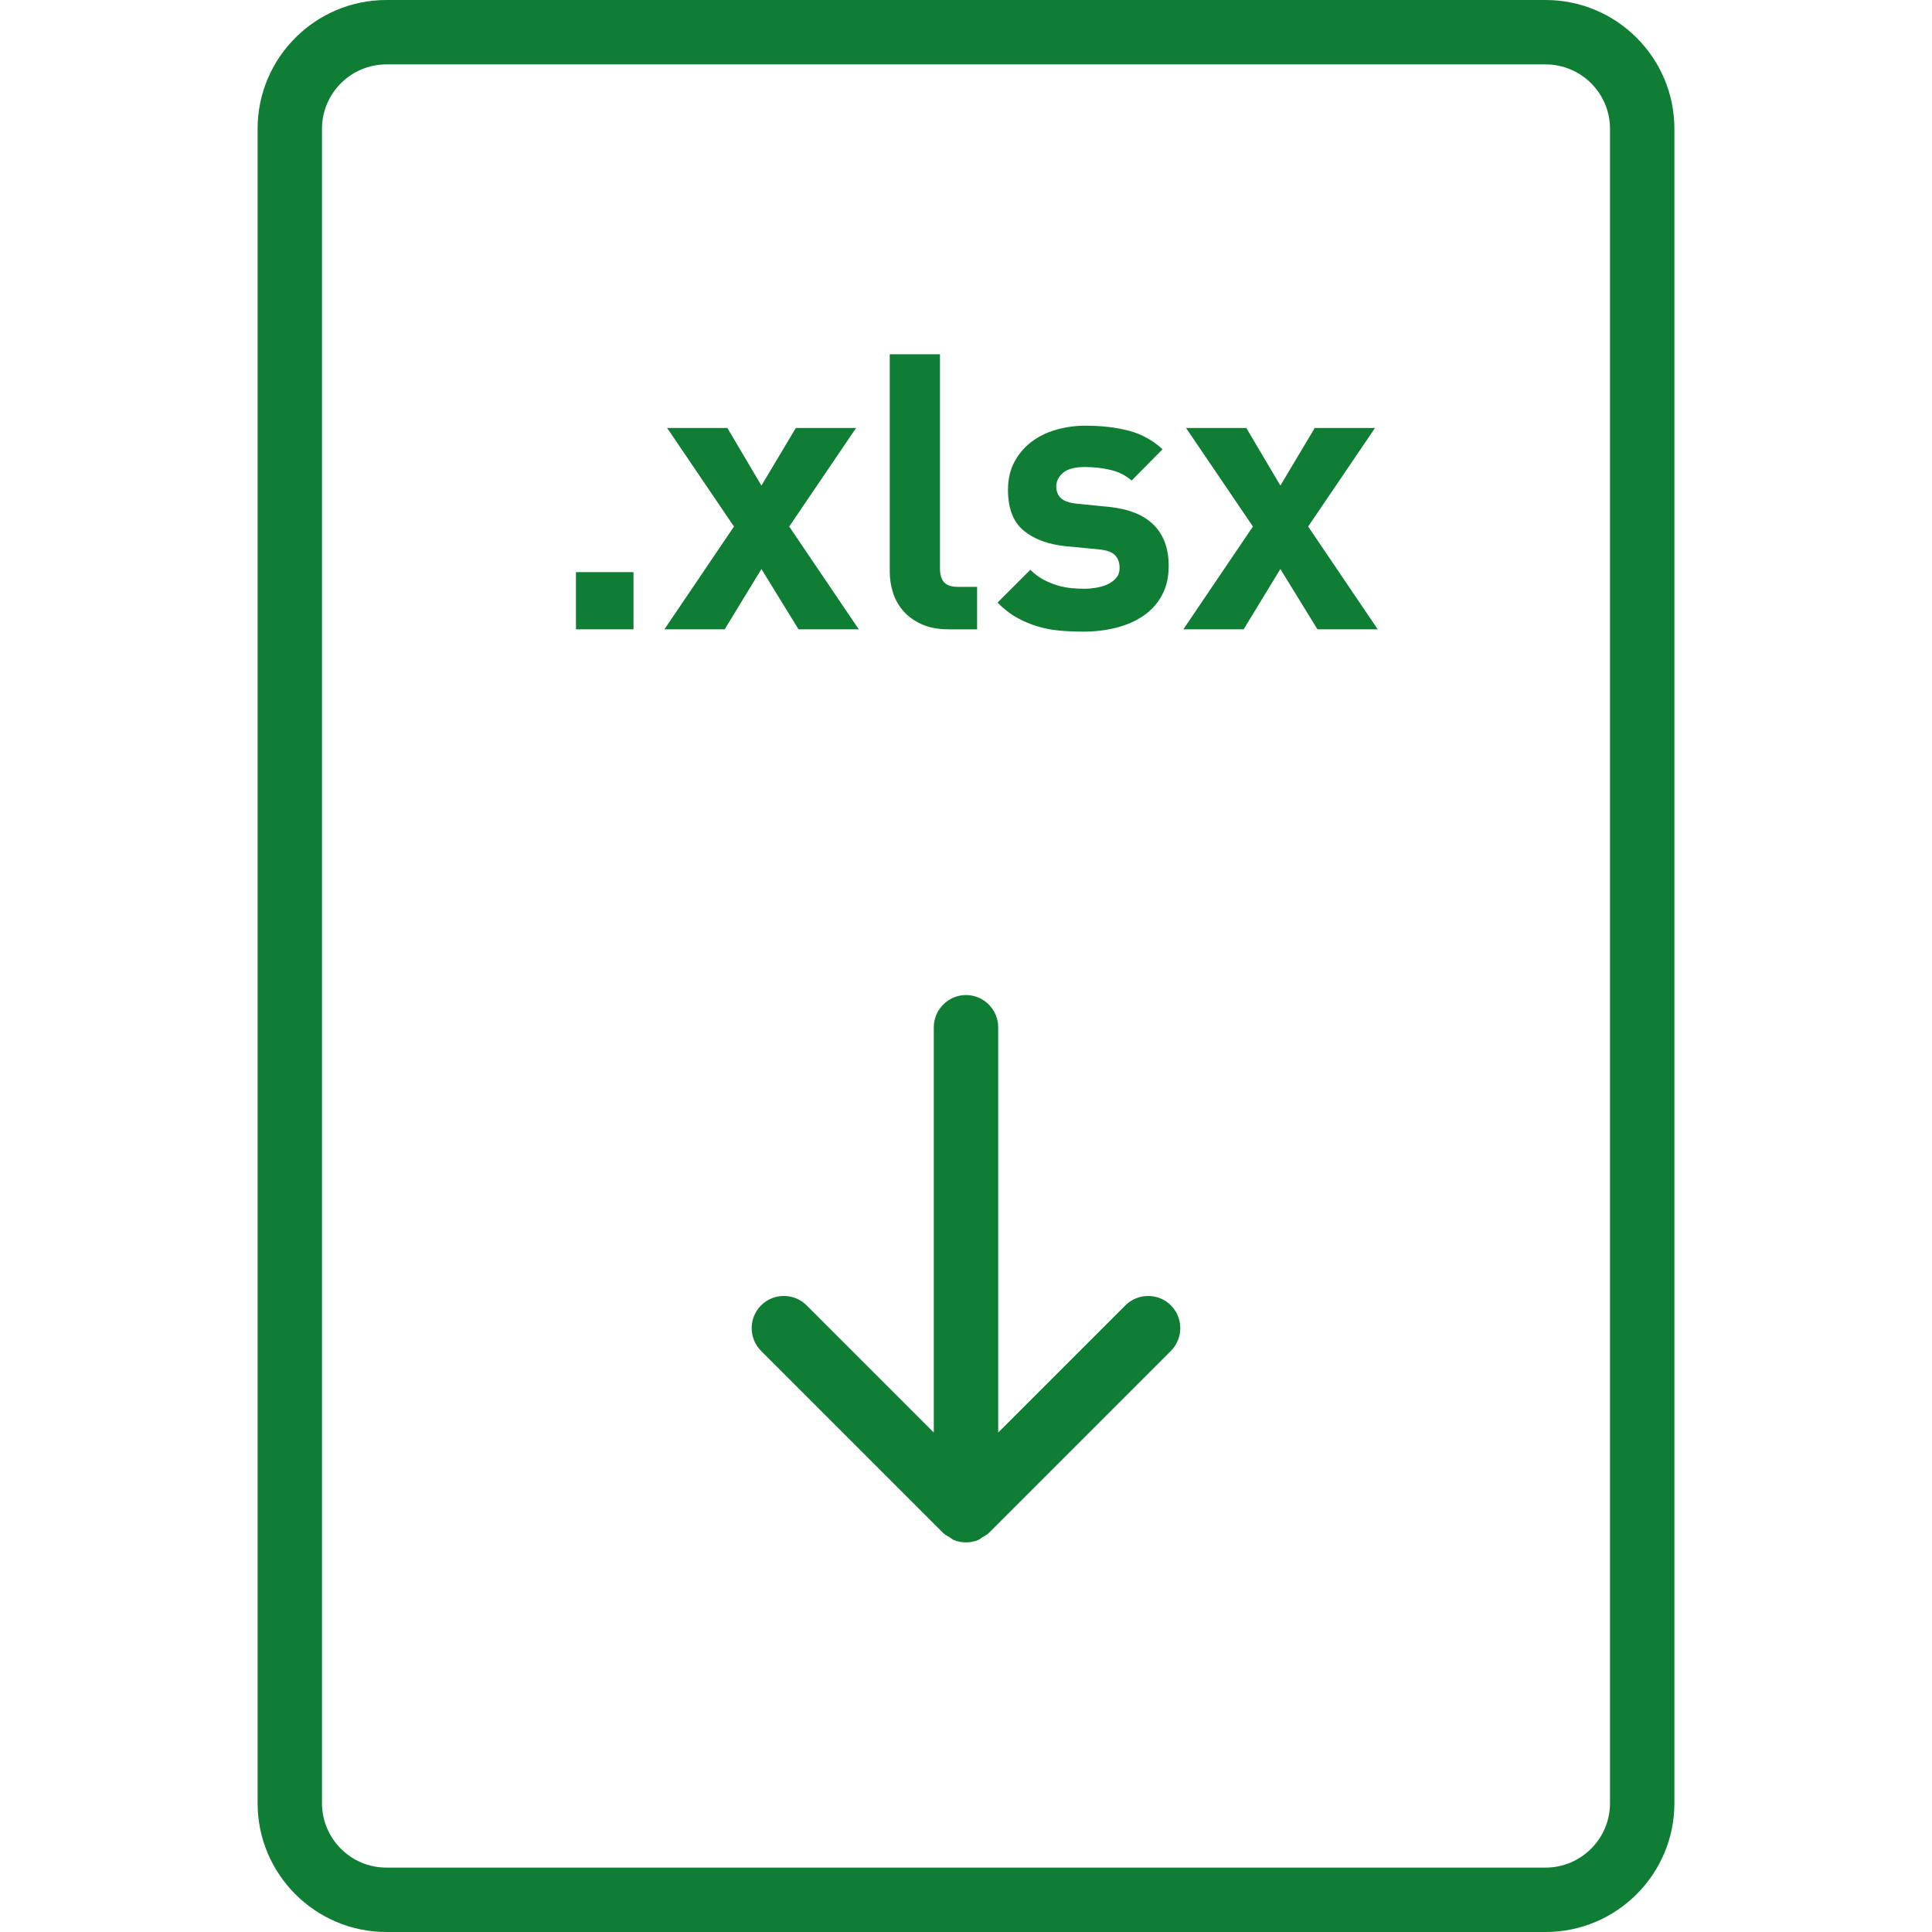
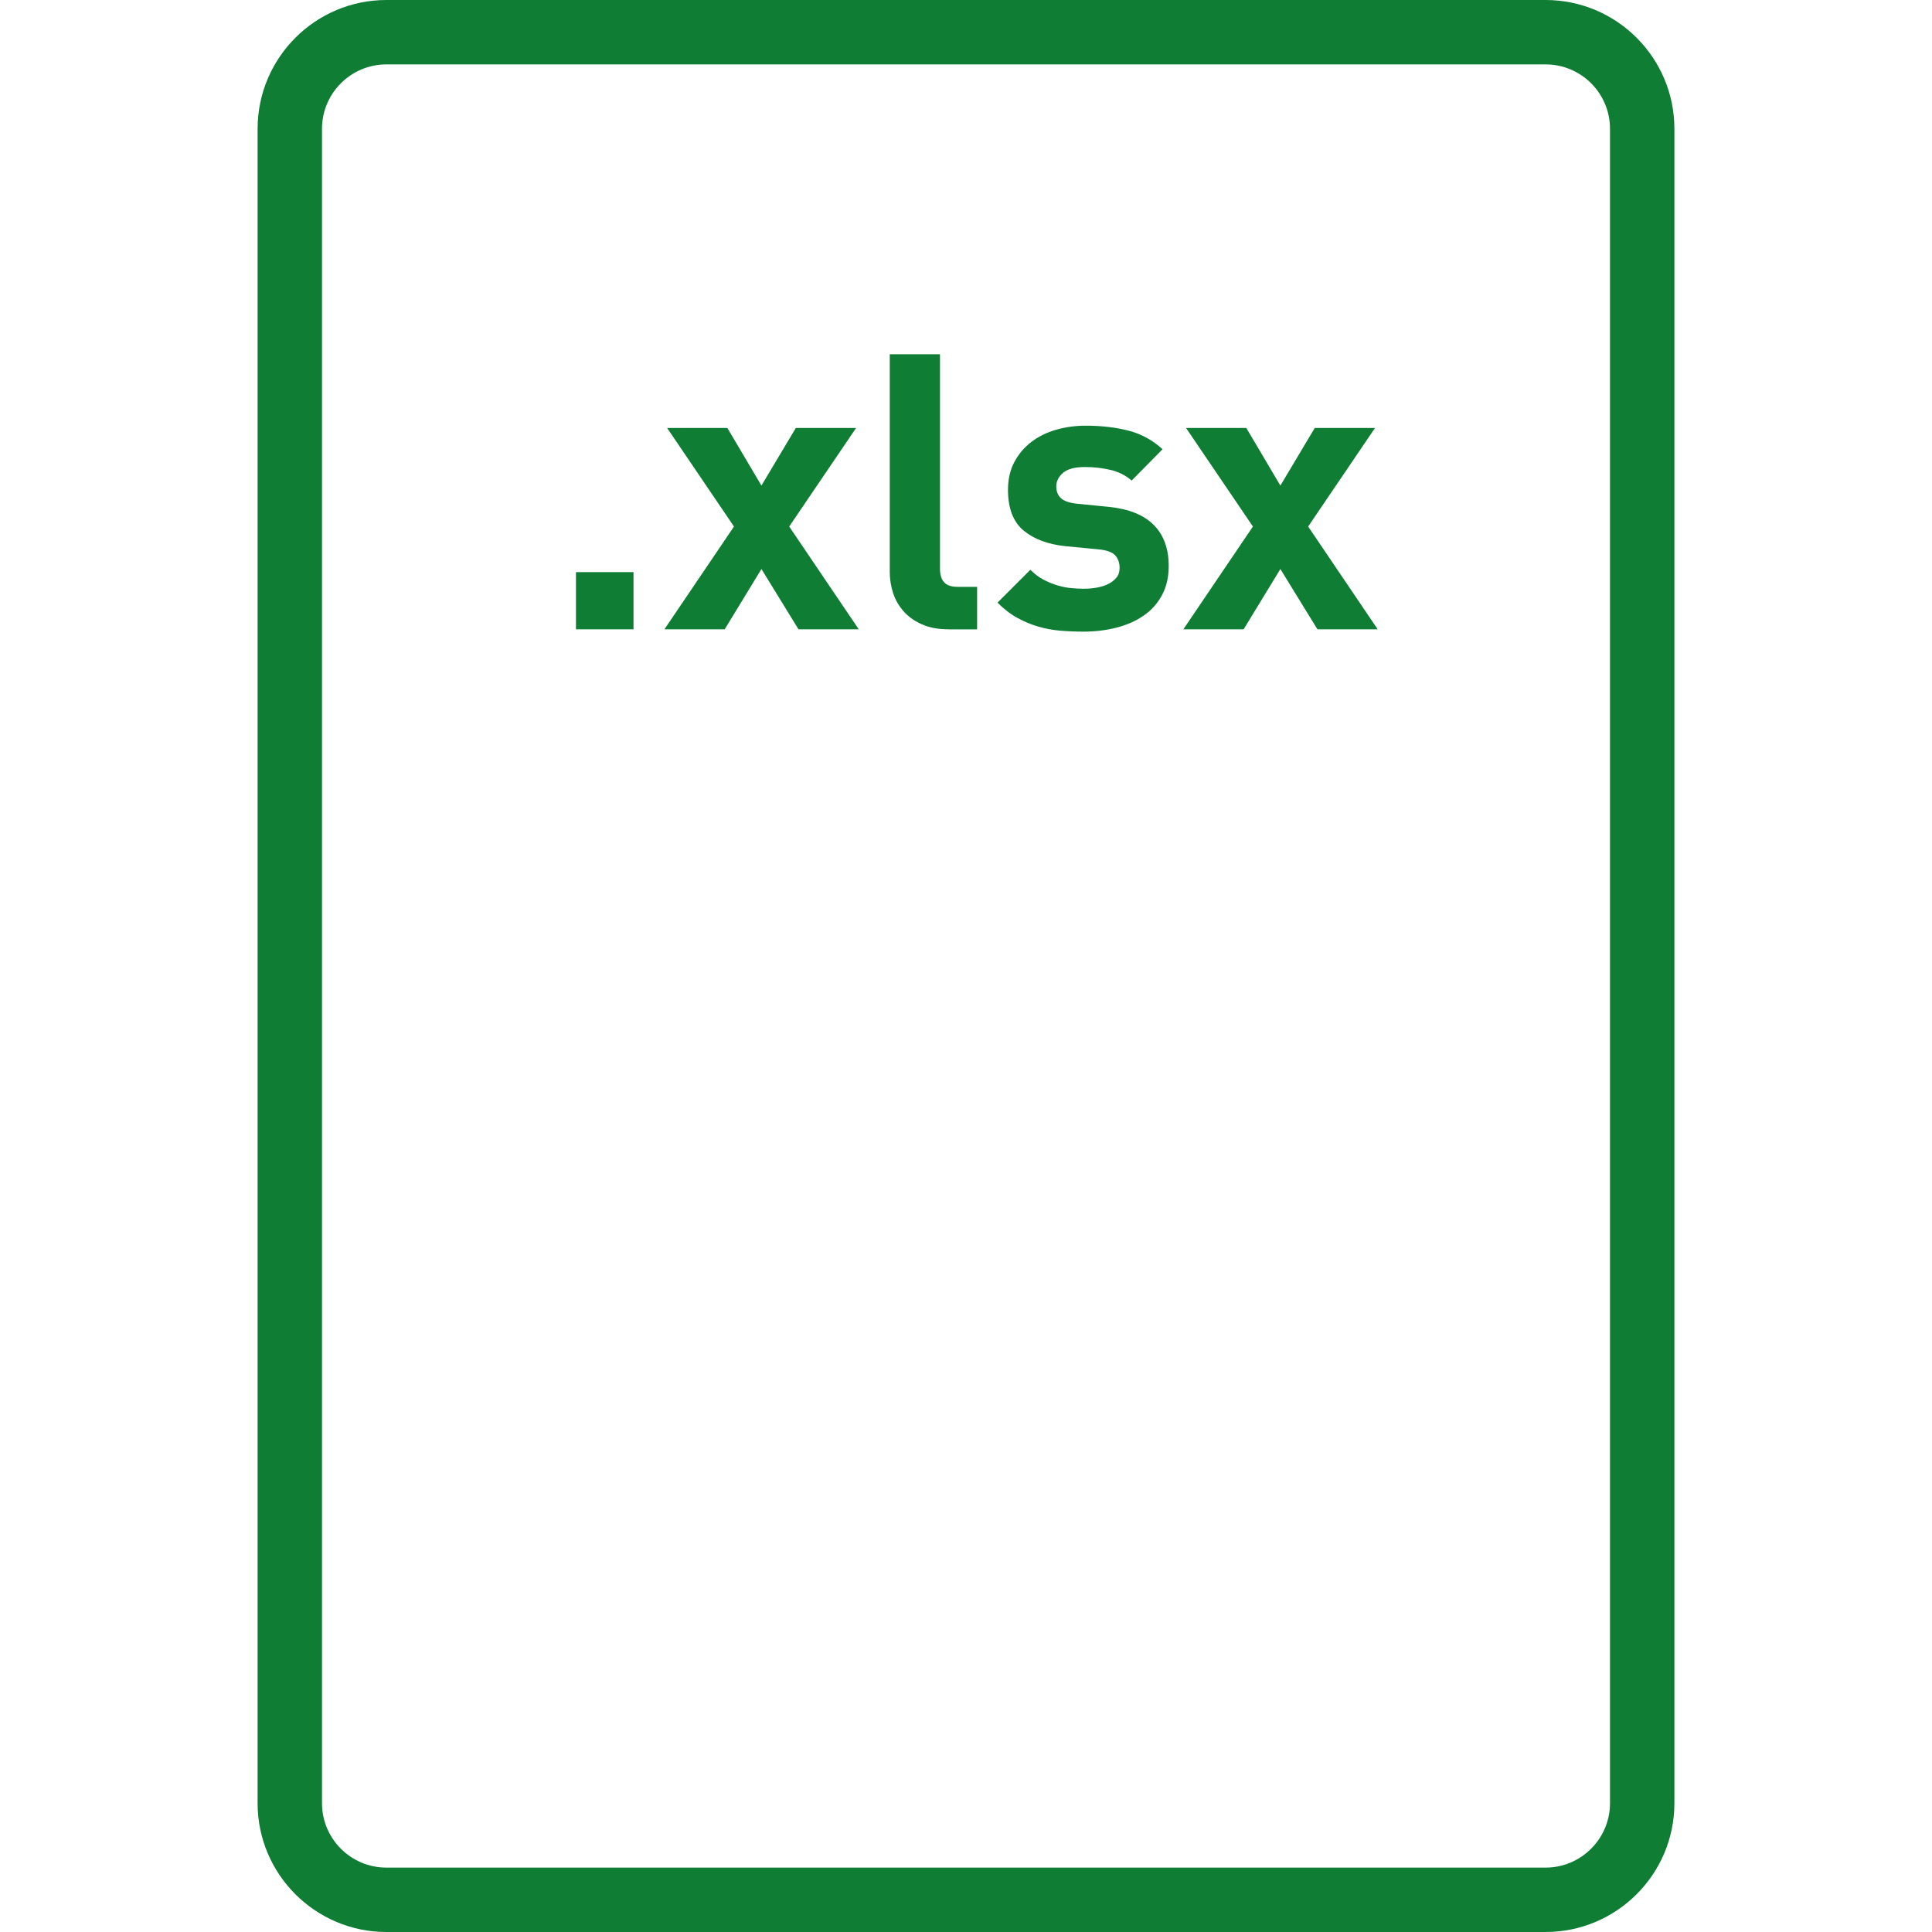
<svg xmlns="http://www.w3.org/2000/svg" version="1.1" id="Ebene_1" x="0px" y="0px" width="60px" height="60px" viewBox="0 0 60 60" style="enable-background:new 0 0 60 60;" xml:space="preserve">
  <style type="text/css">
	.st0{fill:#107D35;}
</style>
  <path class="st0" d="M48,0H12C9.794,0,8,1.794,8,4v52C8,58.206,9.794,60,12,60h36c2.206,0,4-1.794,4-4V4  C52,1.794,50.206,0,48,0z M50,56C50,57.102,49.102,58,48,58H12c-1.103,0-2-0.897-2-2V4c0-1.103,0.897-2,2-2  h36c1.103,0,2,0.897,2,2V56z" />
-   <path class="st0" d="M34.95,40.539L31,44.489v-12.587c0-0.55-0.45-1-1-1c-0.55,0-1,0.45-1,1v12.587l-3.95-3.95  c-0.389-0.389-1.025-0.389-1.414,0c-0.389,0.389-0.389,1.025,0,1.414l5.657,5.657  c0.058,0.058,0.129,0.089,0.196,0.13c0.043,0.027,0.079,0.064,0.126,0.084c0.246,0.102,0.523,0.102,0.769,0  c0.047-0.02,0.083-0.057,0.126-0.084c0.067-0.041,0.139-0.072,0.196-0.13l5.657-5.657  c0.389-0.389,0.389-1.025,0-1.414C35.975,40.151,35.339,40.151,34.95,40.539z" />
  <path class="st0" d="M17.887,19.544v-1.776h1.787v1.776H17.887z" />
  <path class="st0" d="M24.798,19.544L23.647,17.672l-1.141,1.872h-1.872l2.16-3.192l-2.076-3.06h1.872l1.057,1.788  l1.067-1.788h1.872l-2.076,3.06l2.16,3.192H24.798z" />
  <path class="st0" d="M29.455,19.544c-0.319,0-0.596-0.052-0.828-0.156c-0.231-0.103-0.422-0.24-0.569-0.408  c-0.148-0.168-0.256-0.357-0.324-0.569s-0.102-0.43-0.102-0.654v-6.756h1.56v6.66  c0,0.184,0.042,0.324,0.126,0.42s0.226,0.144,0.426,0.144h0.601v1.32H29.455z" />
  <path class="st0" d="M36.295,17.576c0,0.344-0.068,0.644-0.204,0.899c-0.136,0.257-0.324,0.469-0.565,0.637  c-0.239,0.168-0.521,0.294-0.846,0.378s-0.67,0.126-1.038,0.126c-0.248,0-0.488-0.011-0.72-0.03  c-0.232-0.021-0.458-0.061-0.678-0.126c-0.221-0.064-0.436-0.154-0.648-0.27c-0.212-0.116-0.418-0.274-0.618-0.475  l1.02-1.02c0.128,0.128,0.264,0.23,0.408,0.306c0.144,0.076,0.289,0.136,0.438,0.18s0.292,0.072,0.432,0.084  c0.141,0.013,0.271,0.019,0.391,0.019c0.136,0,0.27-0.013,0.401-0.036c0.133-0.024,0.25-0.061,0.354-0.114  c0.103-0.052,0.188-0.118,0.252-0.198c0.065-0.079,0.096-0.18,0.096-0.3c0-0.16-0.046-0.29-0.138-0.39  s-0.266-0.162-0.521-0.186L33.103,16.964c-0.552-0.056-0.989-0.218-1.313-0.486  c-0.324-0.268-0.486-0.69-0.486-1.266c0-0.328,0.066-0.616,0.198-0.864s0.308-0.456,0.528-0.624  c0.22-0.168,0.476-0.294,0.768-0.378s0.598-0.126,0.918-0.126c0.496,0,0.942,0.053,1.338,0.156  c0.397,0.104,0.746,0.296,1.05,0.576l-0.96,0.972c-0.184-0.16-0.401-0.27-0.653-0.33  c-0.252-0.06-0.519-0.09-0.799-0.09c-0.311,0-0.538,0.06-0.678,0.18s-0.21,0.261-0.21,0.42  c0,0.16,0.05,0.284,0.15,0.372c0.1,0.089,0.266,0.144,0.498,0.168l0.983,0.097  c0.624,0.064,1.09,0.252,1.398,0.564C36.141,16.616,36.295,17.04,36.295,17.576z" />
  <path class="st0" d="M40.914,19.544l-1.151-1.872l-1.141,1.872h-1.872l2.16-3.192l-2.076-3.06h1.872l1.057,1.788  l1.067-1.788h1.872l-2.076,3.06l2.16,3.192H40.914z" />
</svg>